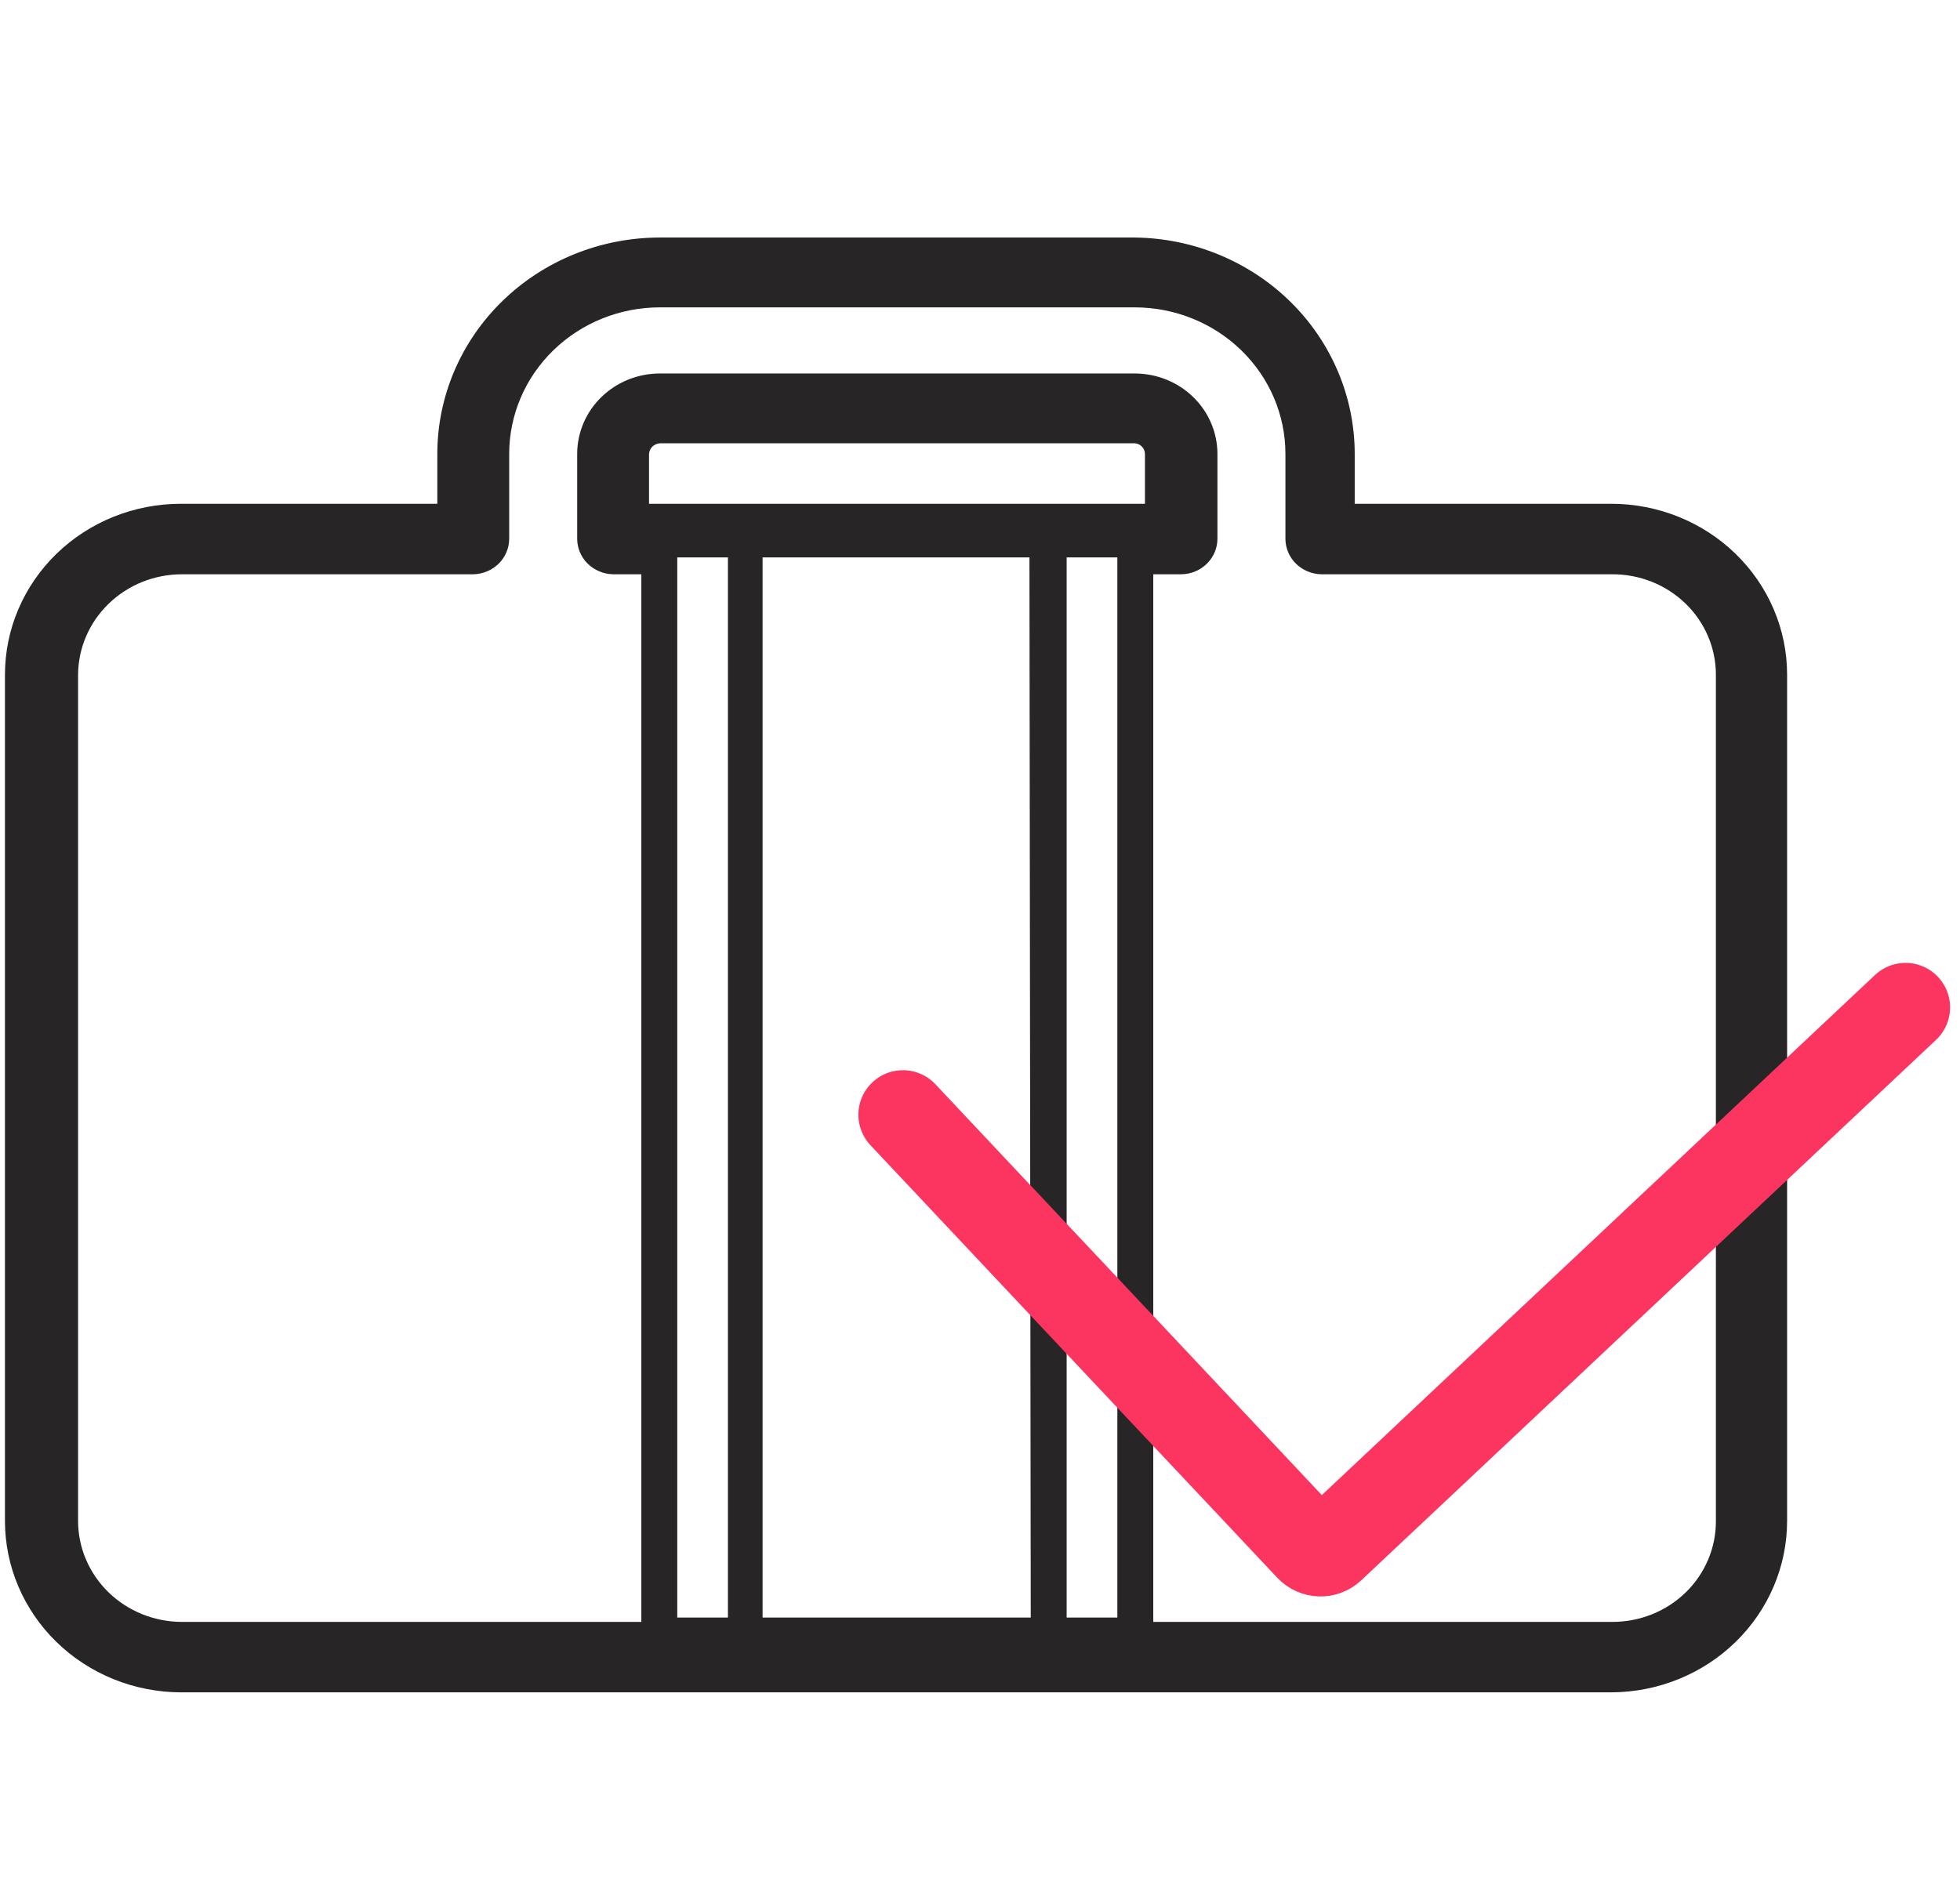
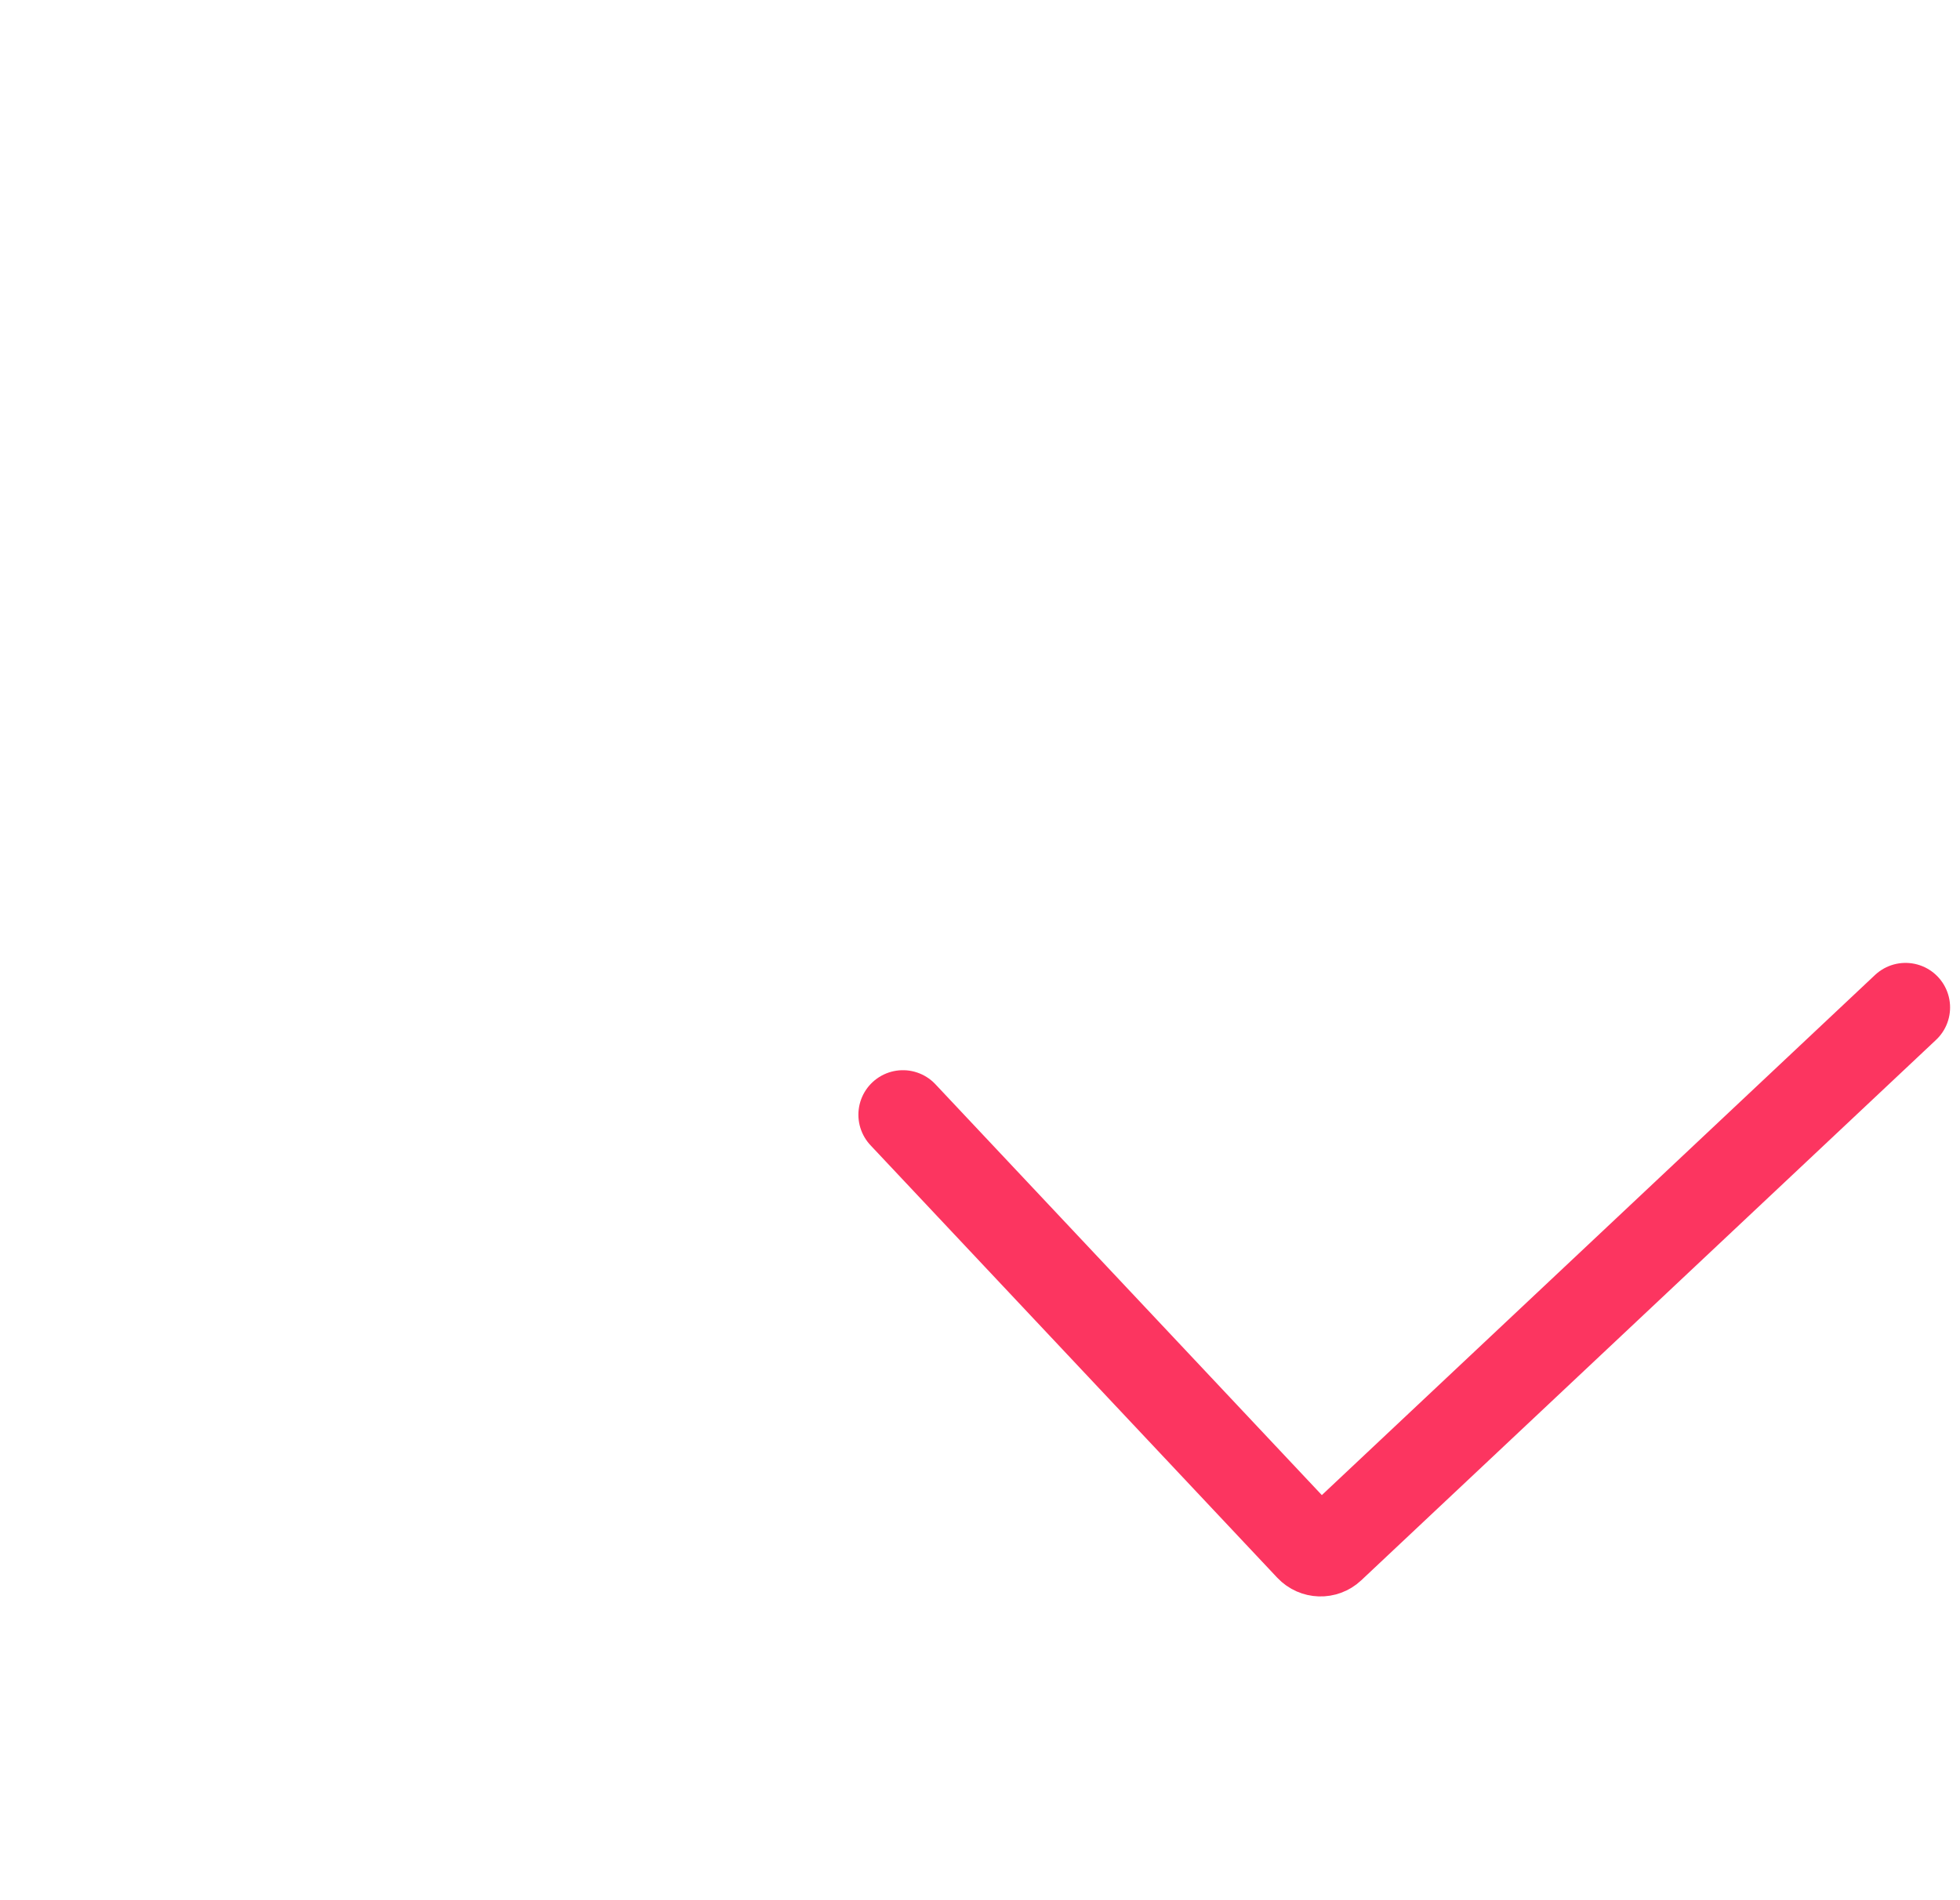
<svg xmlns="http://www.w3.org/2000/svg" width="66" height="64" viewBox="0 0 66 64" fill="none">
-   <path d="M38.208 8H22.222C20.234 8 18.328 8.768 16.922 10.135C15.516 11.501 14.726 13.355 14.726 15.288V16.968H6.086C4.516 16.968 3.01 17.575 1.9 18.654C0.79 19.733 0.167 21.197 0.167 22.723V51.224C0.166 52.752 0.789 54.218 1.899 55.301C3.008 56.383 4.514 56.994 6.086 57H54.259C55.83 56.994 57.336 56.383 58.445 55.301C59.555 54.218 60.178 52.752 60.178 51.224V22.723C60.178 21.197 59.554 19.733 58.444 18.654C57.334 17.575 55.828 16.968 54.259 16.968H45.618V15.288C45.618 13.37 44.84 11.528 43.453 10.164C42.066 8.8 40.181 8.022 38.208 8ZM24.512 54.48H22.806V18.774H24.512V54.48ZM34.709 54.48H25.679V18.774H34.665L34.709 54.48ZM37.625 54.48H35.918V18.774H37.625V54.48ZM38.554 16.968H21.855V15.288C21.86 15.195 21.901 15.107 21.968 15.041C22.036 14.975 22.127 14.936 22.222 14.931H38.208C38.302 14.936 38.39 14.976 38.454 15.043C38.518 15.109 38.554 15.197 38.554 15.288V16.968ZM54.302 19.342C55.224 19.342 56.109 19.698 56.761 20.332C57.413 20.966 57.78 21.826 57.78 22.723V51.224C57.783 51.67 57.695 52.112 57.521 52.525C57.348 52.937 57.092 53.313 56.769 53.629C56.446 53.945 56.061 54.196 55.638 54.367C55.214 54.538 54.76 54.627 54.302 54.627H38.834V19.342H39.785C40.108 19.336 40.416 19.207 40.642 18.984C40.868 18.76 40.995 18.458 40.995 18.145V15.288C40.995 14.569 40.701 13.88 40.179 13.372C39.656 12.864 38.947 12.579 38.208 12.579H22.222C21.483 12.579 20.774 12.864 20.252 13.372C19.729 13.88 19.436 14.569 19.436 15.288V18.145C19.436 18.458 19.562 18.76 19.789 18.984C20.015 19.207 20.323 19.336 20.645 19.342H21.596V54.627H6.129C5.201 54.627 4.31 54.268 3.654 53.63C2.998 52.992 2.629 52.127 2.629 51.224V22.723C2.635 21.824 3.006 20.964 3.662 20.331C4.317 19.697 5.204 19.342 6.129 19.342H15.936C16.259 19.336 16.567 19.207 16.793 18.984C17.019 18.76 17.146 18.458 17.146 18.145V15.288C17.146 13.979 17.681 12.724 18.633 11.798C19.585 10.872 20.876 10.352 22.222 10.352H38.208C39.554 10.352 40.846 10.872 41.798 11.798C42.75 12.724 43.285 13.979 43.285 15.288V18.145C43.285 18.458 43.411 18.76 43.638 18.984C43.864 19.207 44.172 19.336 44.494 19.342H54.302Z" fill="#272525" />
  <path d="M64.166 33.931L44.81 52.134C44.609 52.323 44.293 52.313 44.103 52.112L30.405 37.545" stroke="#FC3560" stroke-width="3" stroke-linecap="round" />
</svg>